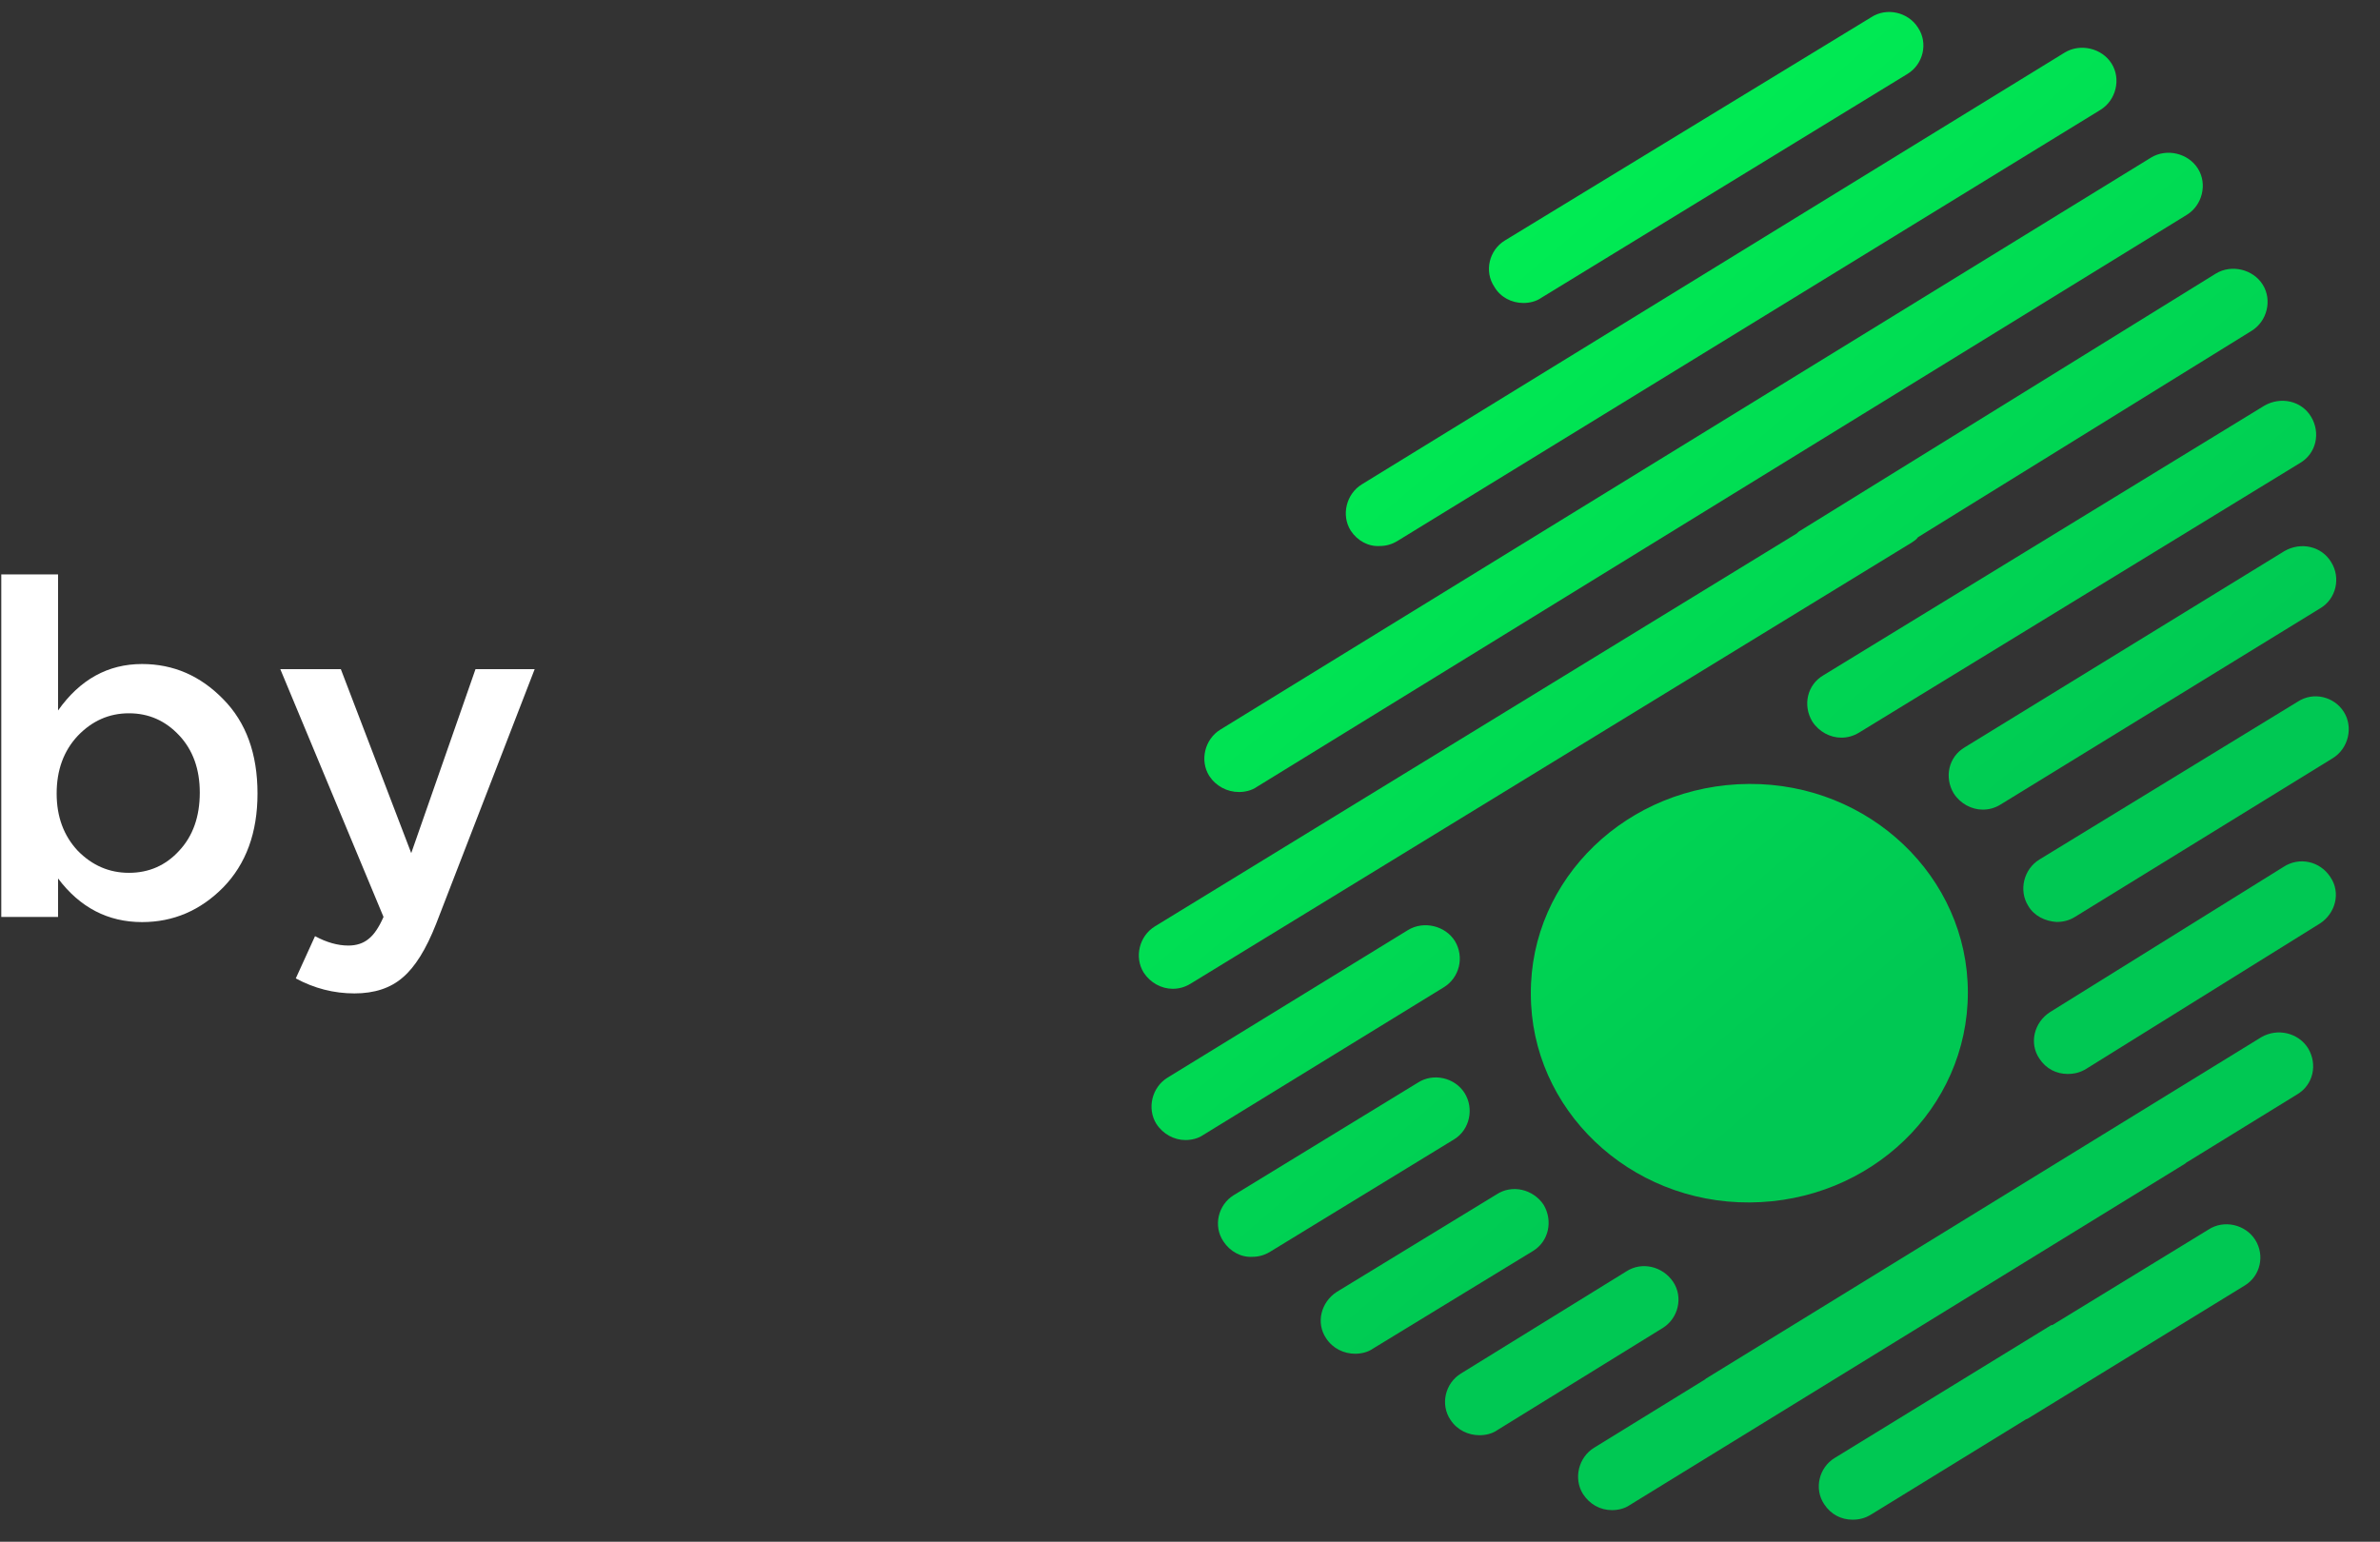
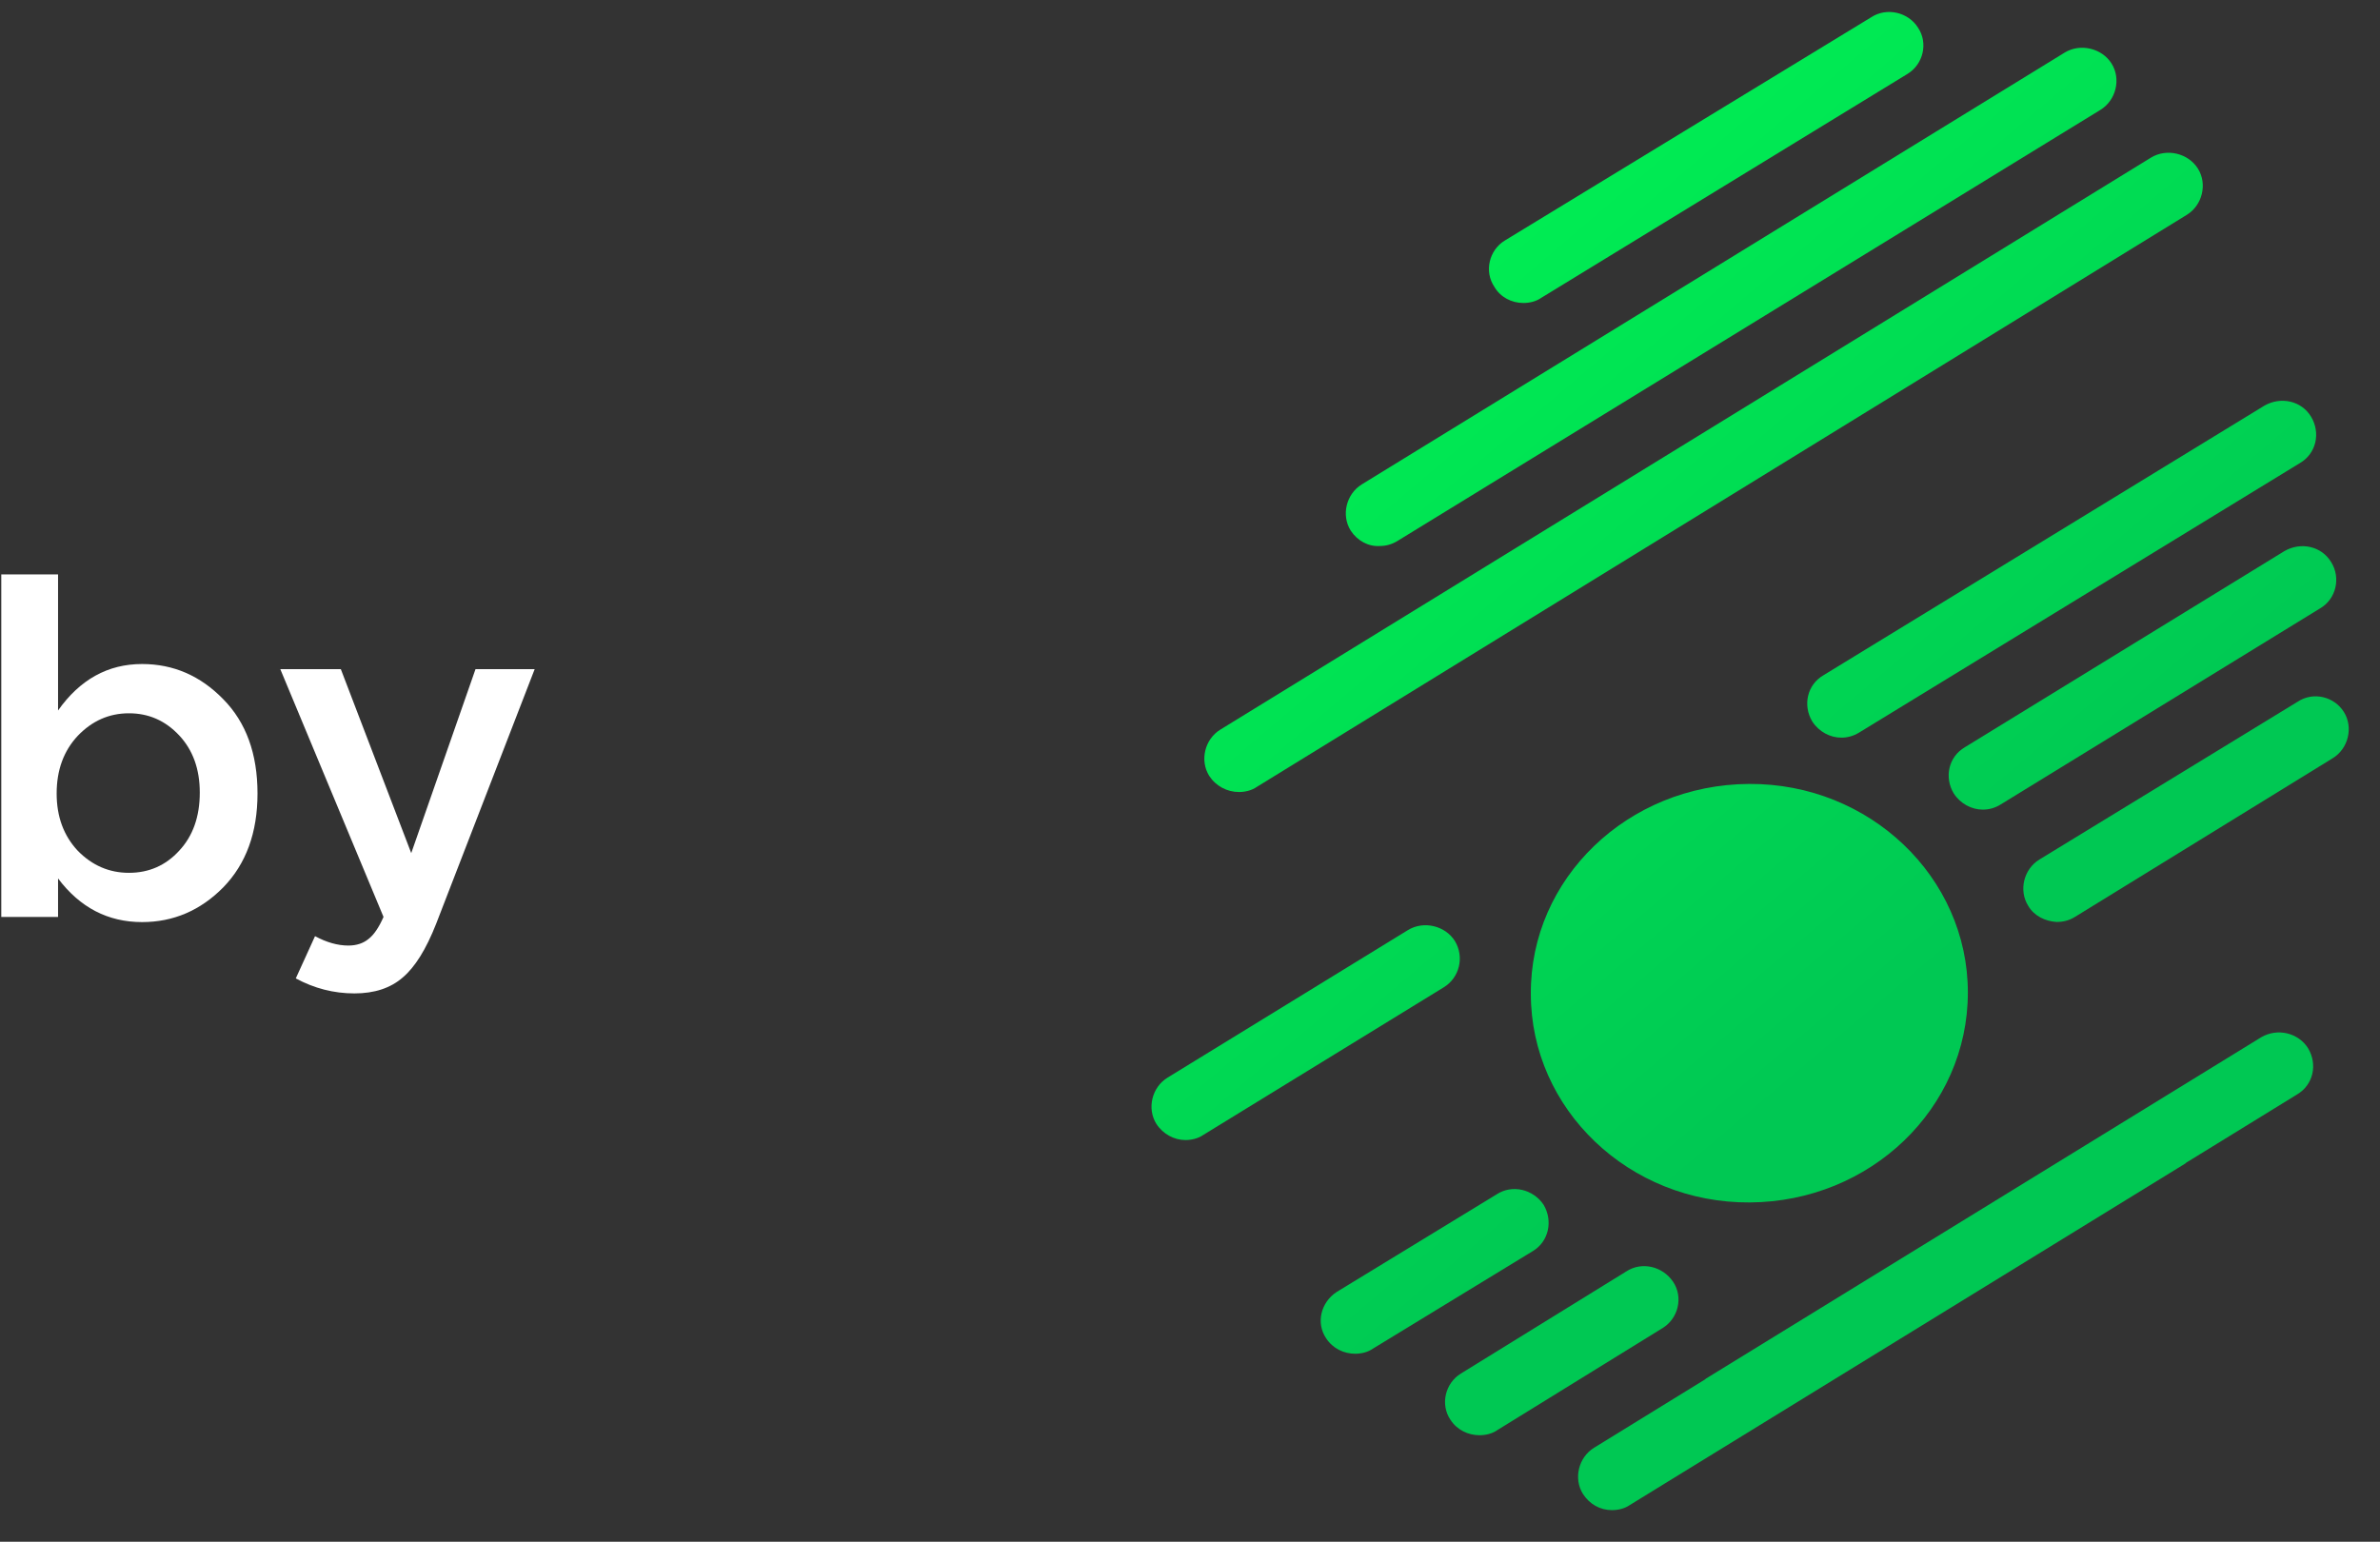
<svg xmlns="http://www.w3.org/2000/svg" width="71" height="46" viewBox="0 0 71 46" fill="none">
  <rect x="0" y="0" width="71" height="46" fill="#333333" stroke="none" />
  <path d="M4.238 27.512C3.221 27.512 2.385 27.078 1.732 26.21V27.358H0.038V17.138H1.732V21.198C2.385 20.274 3.221 19.812 4.238 19.812C5.171 19.812 5.979 20.162 6.66 20.862C7.341 21.552 7.682 22.49 7.682 23.676C7.682 24.842 7.341 25.776 6.66 26.476C5.979 27.166 5.171 27.512 4.238 27.512ZM3.846 26.042C4.443 26.042 4.943 25.822 5.344 25.384C5.755 24.945 5.96 24.366 5.96 23.648C5.96 22.948 5.755 22.378 5.344 21.94C4.933 21.501 4.434 21.282 3.846 21.282C3.258 21.282 2.749 21.506 2.32 21.954C1.9 22.402 1.69 22.976 1.69 23.676C1.69 24.366 1.9 24.936 2.32 25.384C2.749 25.822 3.258 26.042 3.846 26.042Z" fill="white" />
  <path d="M10.573 29.64C9.958 29.64 9.374 29.49 8.824 29.192L9.398 27.932C9.743 28.118 10.074 28.212 10.392 28.212C10.634 28.212 10.835 28.146 10.993 28.016C11.152 27.894 11.302 27.675 11.441 27.358L8.362 19.966H10.168L12.268 25.454L14.185 19.966H15.95L13.009 27.568C12.711 28.324 12.38 28.856 12.015 29.164C11.652 29.481 11.171 29.64 10.573 29.64Z" fill="white" />
  <path d="M45.446 9.04C45.624 9.04 45.824 8.996 45.979 8.886L56.906 2.204C57.373 1.919 57.528 1.284 57.217 0.824C56.928 0.364 56.284 0.21 55.818 0.517L44.891 7.177C44.424 7.462 44.269 8.097 44.58 8.558C44.757 8.864 45.091 9.04 45.446 9.04Z" fill="url(#paint0_linear)" />
  <path d="M41.16 16.291C41.338 16.291 41.516 16.247 41.693 16.138L62.66 3.278C63.126 2.993 63.281 2.357 62.993 1.897C62.704 1.437 62.06 1.284 61.593 1.569L40.627 14.451C40.161 14.736 40.005 15.371 40.294 15.831C40.494 16.138 40.827 16.313 41.16 16.291Z" fill="url(#paint1_linear)" />
  <path d="M36.962 23.631C37.139 23.631 37.339 23.587 37.495 23.477L65.235 6.411C65.701 6.126 65.857 5.49 65.568 5.03C65.279 4.57 64.635 4.417 64.169 4.702L36.407 21.768C35.94 22.053 35.785 22.689 36.073 23.149C36.273 23.455 36.606 23.631 36.962 23.631Z" fill="url(#paint2_linear)" />
  <path d="M54.397 20.147C53.909 20.432 53.775 21.045 54.064 21.527C54.264 21.834 54.597 22.009 54.93 22.009C55.108 22.009 55.286 21.965 55.463 21.856L68.612 13.816C69.1 13.531 69.233 12.917 68.945 12.435C68.656 11.953 68.034 11.822 67.545 12.107L54.397 20.147Z" fill="url(#paint3_linear)" />
-   <path d="M43.692 32.613C43.403 32.153 42.759 32 42.292 32.306L36.807 35.658C36.34 35.943 36.185 36.578 36.496 37.038C36.696 37.345 37.029 37.52 37.362 37.499C37.54 37.499 37.717 37.455 37.895 37.345L43.381 33.993C43.847 33.708 43.98 33.073 43.692 32.613Z" fill="url(#paint4_linear)" />
  <path d="M69.544 16.773C69.255 16.291 68.634 16.16 68.145 16.445L58.617 22.294C58.128 22.579 57.995 23.192 58.284 23.674C58.484 23.981 58.817 24.156 59.15 24.156C59.328 24.156 59.505 24.113 59.683 24.003L69.211 18.153C69.7 17.869 69.833 17.233 69.544 16.773Z" fill="url(#paint5_linear)" />
  <path d="M68.545 20.936L60.838 25.646C60.372 25.931 60.216 26.566 60.505 27.026C60.683 27.333 61.016 27.486 61.349 27.508C61.549 27.508 61.727 27.465 61.904 27.355L69.589 22.623C70.055 22.338 70.211 21.703 69.922 21.242C69.633 20.782 69.011 20.629 68.545 20.936Z" fill="url(#paint6_linear)" />
-   <path d="M68.122 25.865L61.148 30.203C60.682 30.51 60.527 31.123 60.837 31.583C61.037 31.89 61.348 32.043 61.681 32.043C61.881 32.043 62.059 32 62.237 31.89L69.211 27.552C69.677 27.245 69.833 26.632 69.522 26.172C69.211 25.69 68.589 25.558 68.122 25.865Z" fill="url(#paint7_linear)" />
-   <path d="M67.279 36.995C66.99 36.535 66.346 36.381 65.88 36.688L61.26 39.514C61.238 39.536 61.216 39.536 61.194 39.536L54.73 43.502C54.264 43.786 54.109 44.422 54.42 44.882C54.62 45.188 54.93 45.342 55.264 45.342C55.463 45.342 55.641 45.298 55.819 45.188L60.416 42.362C60.438 42.34 60.483 42.34 60.505 42.319L66.968 38.353C67.435 38.068 67.568 37.455 67.279 36.995Z" fill="url(#paint8_linear)" />
  <path d="M48.512 37.937L43.581 40.982C43.115 41.267 42.959 41.902 43.27 42.362C43.47 42.669 43.803 42.822 44.136 42.822C44.314 42.822 44.514 42.779 44.669 42.669L49.6 39.624C50.066 39.339 50.222 38.704 49.911 38.243C49.6 37.783 48.978 37.63 48.512 37.937Z" fill="url(#paint9_linear)" />
  <path d="M68.855 31.277C68.567 30.817 67.945 30.663 67.456 30.948L50.888 41.135L50.865 41.157L47.556 43.195C47.09 43.48 46.934 44.115 47.223 44.575C47.423 44.882 47.734 45.057 48.089 45.057C48.267 45.057 48.467 45.013 48.622 44.904L65.191 34.716L65.213 34.694L68.522 32.657C69.011 32.372 69.144 31.759 68.855 31.277Z" fill="url(#paint10_linear)" />
-   <path d="M34.986 29.502C35.163 29.502 35.341 29.458 35.519 29.349L57.04 16.182C57.107 16.138 57.173 16.094 57.218 16.028L67.168 9.872C67.634 9.587 67.79 8.952 67.501 8.492C67.212 8.032 66.568 7.878 66.102 8.163L53.709 15.831C53.664 15.853 53.62 15.897 53.597 15.919L34.453 27.64C33.986 27.925 33.831 28.56 34.119 29.02C34.319 29.327 34.652 29.502 34.986 29.502Z" fill="url(#paint11_linear)" />
  <path d="M43.403 28.078C43.115 27.618 42.471 27.465 42.004 27.749L34.83 32.153C34.364 32.438 34.209 33.073 34.497 33.533C34.697 33.84 35.03 34.015 35.363 34.015C35.541 34.015 35.741 33.971 35.897 33.862L43.07 29.458C43.537 29.173 43.692 28.56 43.403 28.078Z" fill="url(#paint12_linear)" />
  <path d="M46.047 35.943C45.736 35.483 45.114 35.33 44.647 35.636L39.872 38.55C39.406 38.857 39.25 39.47 39.561 39.93C39.761 40.237 40.094 40.391 40.427 40.391C40.605 40.391 40.805 40.347 40.96 40.237L45.736 37.323C46.202 37.038 46.335 36.425 46.047 35.943Z" fill="url(#paint13_linear)" />
  <path d="M45.668 29.655C45.668 33.095 48.6 35.899 52.198 35.877C55.796 35.855 58.705 33.073 58.705 29.611C58.705 26.172 55.774 23.368 52.176 23.39C48.555 23.411 45.646 26.216 45.668 29.655Z" fill="url(#paint14_linear)" />
  <defs>
    <linearGradient id="paint0_linear" x1="40.493" y1="-7.149" x2="66.536" y2="23.306" gradientUnits="userSpaceOnUse">
      <stop stop-color="#00FF53" />
      <stop offset="1" stop-color="#00C853" />
    </linearGradient>
    <linearGradient id="paint1_linear" x1="39.307" y1="-5.289" x2="63.925" y2="23.76" gradientUnits="userSpaceOnUse">
      <stop stop-color="#00FF53" />
      <stop offset="1" stop-color="#00C853" />
    </linearGradient>
    <linearGradient id="paint2_linear" x1="35.965" y1="-3.007" x2="61.025" y2="26.647" gradientUnits="userSpaceOnUse">
      <stop stop-color="#00FF53" />
      <stop offset="1" stop-color="#00C853" />
    </linearGradient>
    <linearGradient id="paint3_linear" x1="39.85" y1="-7.963" x2="65.928" y2="22.895" gradientUnits="userSpaceOnUse">
      <stop stop-color="#00FF53" />
      <stop offset="1" stop-color="#00C853" />
    </linearGradient>
    <linearGradient id="paint4_linear" x1="17.697" y1="9.565" x2="44.594" y2="40.752" gradientUnits="userSpaceOnUse">
      <stop stop-color="#00FF53" />
      <stop offset="1" stop-color="#00C853" />
    </linearGradient>
    <linearGradient id="paint5_linear" x1="40.442" y1="-6.811" x2="65.316" y2="22.623" gradientUnits="userSpaceOnUse">
      <stop stop-color="#00FF53" />
      <stop offset="1" stop-color="#00C853" />
    </linearGradient>
    <linearGradient id="paint6_linear" x1="38.726" y1="-8.081" x2="64.193" y2="23.736" gradientUnits="userSpaceOnUse">
      <stop stop-color="#00FF53" />
      <stop offset="1" stop-color="#00C853" />
    </linearGradient>
    <linearGradient id="paint7_linear" x1="35.642" y1="-6.341" x2="61.649" y2="25.521" gradientUnits="userSpaceOnUse">
      <stop stop-color="#00FF53" />
      <stop offset="1" stop-color="#00C853" />
    </linearGradient>
    <linearGradient id="paint8_linear" x1="21.895" y1="-4.14" x2="56.199" y2="36.658" gradientUnits="userSpaceOnUse">
      <stop stop-color="#00FF53" />
      <stop offset="1" stop-color="#00C853" />
    </linearGradient>
    <linearGradient id="paint9_linear" x1="18.811" y1="8.329" x2="45.137" y2="39.482" gradientUnits="userSpaceOnUse">
      <stop stop-color="#00FF53" />
      <stop offset="1" stop-color="#00C853" />
    </linearGradient>
    <linearGradient id="paint10_linear" x1="16.654" y1="-9.977" x2="51.176" y2="31.08" gradientUnits="userSpaceOnUse">
      <stop stop-color="#00FF53" />
      <stop offset="1" stop-color="#00C853" />
    </linearGradient>
    <linearGradient id="paint11_linear" x1="32.724" y1="-2.067" x2="58.888" y2="28.894" gradientUnits="userSpaceOnUse">
      <stop stop-color="#00FF53" />
      <stop offset="1" stop-color="#00C853" />
    </linearGradient>
    <linearGradient id="paint12_linear" x1="19.584" y1="8.512" x2="46.08" y2="39.866" gradientUnits="userSpaceOnUse">
      <stop stop-color="#00FF53" />
      <stop offset="1" stop-color="#00C853" />
    </linearGradient>
    <linearGradient id="paint13_linear" x1="18.295" y1="9.738" x2="44.156" y2="40.34" gradientUnits="userSpaceOnUse">
      <stop stop-color="#00FF53" />
      <stop offset="1" stop-color="#00C853" />
    </linearGradient>
    <linearGradient id="paint14_linear" x1="27.907" y1="1.702" x2="53.768" y2="32.305" gradientUnits="userSpaceOnUse">
      <stop stop-color="#00FF53" />
      <stop offset="1" stop-color="#00C853" />
    </linearGradient>
  </defs>
</svg>